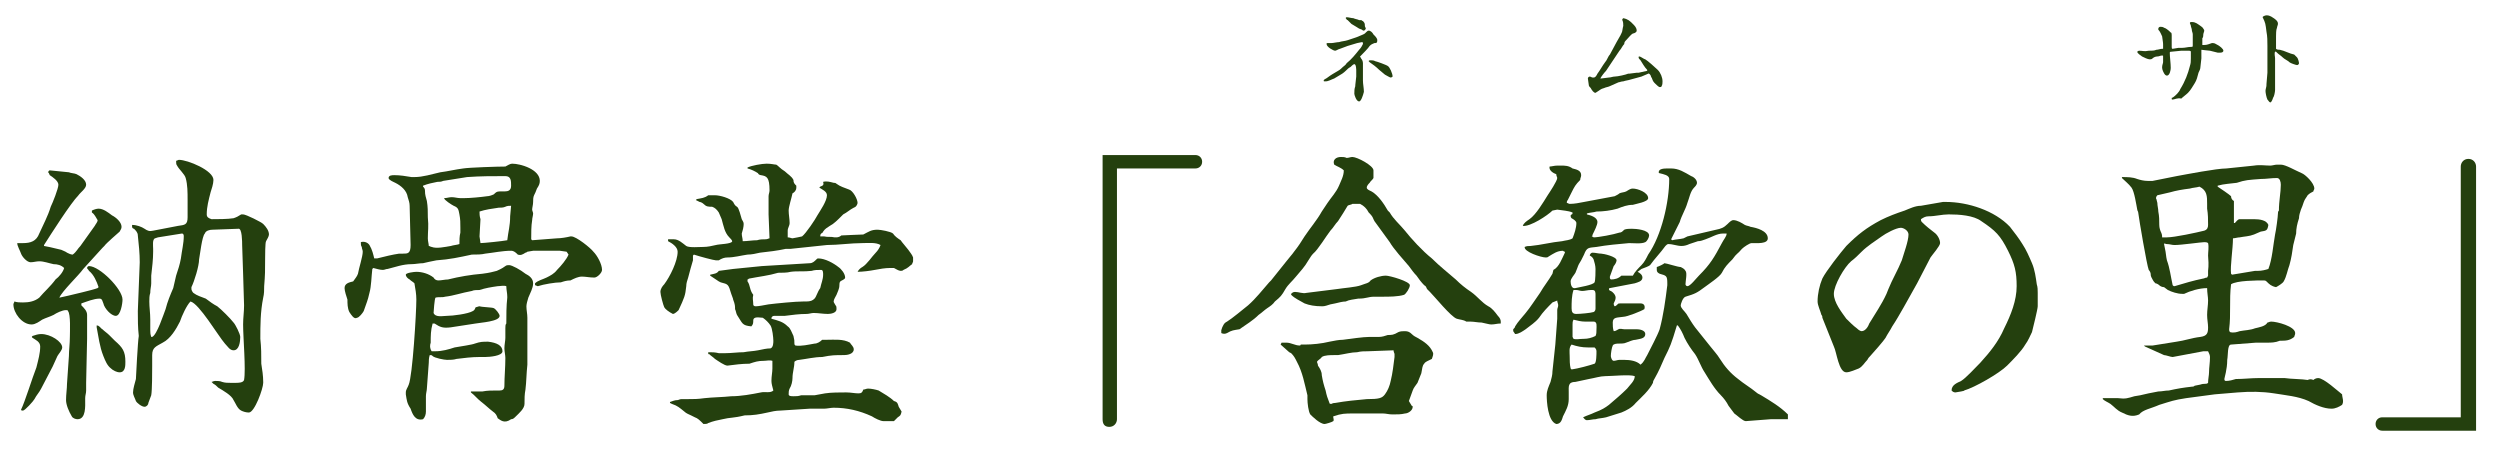
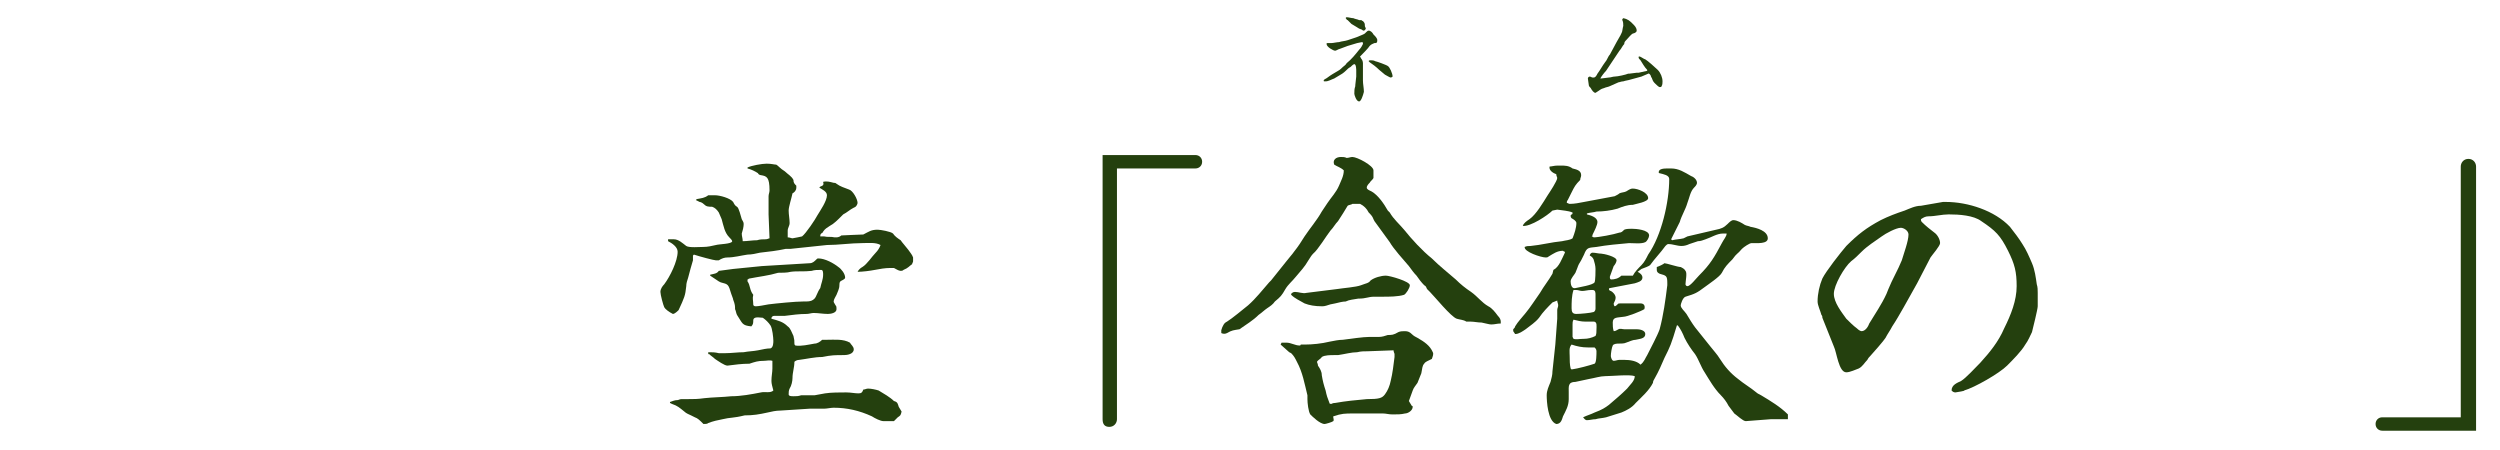
<svg xmlns="http://www.w3.org/2000/svg" version="1.1" id="レイヤー_1" x="0px" y="0px" viewBox="0 0 261.2 47" style="enable-background:new 0 0 261.2 47;" xml:space="preserve">
  <style type="text/css">
	.st0{fill:#24400E;}
</style>
-   <path class="st0" d="M8.5,31.9c0.3,0.3,0.6,0.6,0.6,1c0,0.8,0,1.6,0,2.5L9,40c0,0.3,0,0.5,0,0.8s-0.1,0.5-0.1,0.8v0.2  c0,0.6,0.1,2-0.8,2c-0.2,0-0.5-0.1-0.6-0.3c-0.3-0.5-0.6-1.2-0.6-1.7c0-0.6,0.1-1.2,0.1-1.7l0.2-2.9c0-0.6,0.1-1.3,0.1-2  c0-0.5,0.1-2.4-0.2-2.7c0-0.1-0.1-0.1-0.2-0.1c-0.4,0-1,0.3-1.3,0.5c-0.4,0.2-0.8,0.3-1.2,0.5c-0.3,0.2-0.7,0.5-1.1,0.5  c-1,0-1.9-1.2-1.9-2.1c0-0.1,0.1-0.2,0.1-0.3c0.3,0.1,0.6,0.1,0.9,0.1c0.6,0,1.2-0.1,1.7-0.5c0.5-0.6,1.2-1.2,1.7-1.9  c0.4-0.3,0.8-0.8,0.9-1.2c-0.3-0.3-0.7-0.4-1.1-0.4c-0.5-0.1-1-0.3-1.5-0.3c-0.3,0-0.6,0.1-0.9,0.1c-0.4,0-0.9-0.6-1-0.9  s-0.4-0.8-0.4-1.1c0.1,0,0.2,0,0.3,0h0.3c0.8,0,1.4-0.2,1.7-1c0.4-0.9,0.9-1.8,1.2-2.8c0.2-0.4,0.8-1.9,0.8-2.3s-0.6-0.8-0.9-1  C5.1,18.1,5.1,18,5,18c0.1-0.1,0.1-0.2,0.2-0.2l2,0.2c0.2,0.1,0.6,0.1,0.8,0.2c0.4,0.2,1,0.6,1,1.1c0,0.4-0.6,0.8-0.8,1.1  c-0.8,0.8-2.9,4.1-3.6,5.2v0.1c0.1,0,1,0.2,1.8,0.4c0.2,0.1,0.5,0.2,0.6,0.3c0.2,0.1,0.4,0.2,0.6,0.2C8,26.3,8.1,26,8.4,25.7  l1.5-2.1c0.1-0.2,0.3-0.4,0.3-0.6c-0.2-0.3-0.3-0.6-0.6-0.8V22c0.2-0.1,0.5-0.2,0.7-0.2c0.5,0,1,0.4,1.4,0.7c0.4,0.2,1,0.7,1,1.2  c0,0.2-0.1,0.3-0.2,0.5c-0.1,0.1-1.4,1.2-1.6,1.5l-0.2,0.2l-2,2.2c-0.5,0.7-2.2,2.3-2.5,3l0.9-0.2c0.4-0.1,2.6-0.6,3.1-0.8l0.1-0.1  c-0.2-0.6-0.5-1.3-1-1.7c-0.1-0.2-0.2-0.2-0.2-0.3s0.1-0.2,0.2-0.2c1.1,0,3.5,2.4,3.5,3.5c0,0.4-0.2,1.7-0.7,1.7s-1.2-0.8-1.3-1.3  c-0.1-0.2-0.1-0.5-0.4-0.5c-0.6,0-1.3,0.3-1.9,0.5V31.9z M6.5,36.3c0,0.3-0.4,0.7-0.5,0.9l-0.5,1.1l-1.2,2.3  c-0.2,0.4-0.5,0.7-0.7,1.1c-0.1,0.2-1,1.2-1.2,1.2c-0.1,0-0.2,0-0.2-0.1c0.4-0.8,1.2-3.4,1.6-4.4c0.2-0.8,0.4-1.5,0.4-2.2  c0-0.5-0.5-0.7-0.8-0.9c-0.1-0.1-0.1-0.1,0-0.2C3.7,35,4,34.9,4.3,34.9C5.3,34.9,6.5,35.7,6.5,36.3z M13.1,37.8c0,0.4,0,1.1-0.6,1.1  c-0.3,0-0.7-0.2-0.9-0.4c-0.4-0.3-0.6-0.8-0.8-1.3c-0.4-1-0.5-2-0.7-3V34c0.3,0,0.4,0.3,0.6,0.4c0.2,0.2,0.5,0.4,0.7,0.6l0.6,0.6  C12.8,36.3,13.1,36.7,13.1,37.8z M27.3,38c0.1,0.6,0.2,1.3,0.2,1.9V40c0,0.6-0.9,3.1-1.5,3.1c-0.3,0-0.6-0.1-0.8-0.2  c-0.4-0.2-0.6-0.8-0.8-1.1c-0.2-0.5-1.1-1-1.6-1.3c-0.2-0.2-0.3-0.3-0.5-0.4l-0.2-0.2c0.1,0,0.2-0.1,0.4-0.1c0.2,0,0.5,0,0.7,0.1  c0.3,0.1,0.6,0.1,0.9,0.1h0.5c0.3,0,0.8,0,0.9-0.3c0.2-1.1-0.1-4.4-0.1-5.8c0-0.7,0.1-1.3,0.1-2l-0.1-3.3l-0.1-3  c0-0.3,0-1.8-0.4-1.7L22.2,24c-0.3,0-0.7,0.1-0.8,0.4c-0.3,0.3-0.5,2.2-0.6,2.7c0,0.7-0.5,2.3-0.8,2.9c0,0.1,0,0.2,0,0.2  c0,0.1,0.1,0.3,0.2,0.4c0.4,0.3,0.8,0.4,1.3,0.6c0.4,0.3,0.8,0.6,1.2,0.8c0.4,0.3,1.4,1.3,1.7,1.7c0.2,0.2,0.7,1.2,0.7,1.5  c0,0.5-0.1,1.4-0.7,1.4c-0.4,0-0.6-0.4-0.9-0.7c-0.7-0.8-2.7-4.2-3.6-4.4c-0.4,0.4-0.9,1.5-1.1,2.1c-0.4,0.8-1,1.8-1.8,2.2  c-0.7,0.4-1.1,0.5-1.1,1.3c0,0.4,0,0.7,0,1.1c0,0.6,0,2.6-0.1,3.1c-0.1,0.3-0.2,0.5-0.3,0.8c0,0.2-0.2,0.4-0.4,0.4  c-0.3,0-0.8-0.4-0.9-0.6c-0.1-0.3-0.3-0.6-0.3-0.9c0-0.4,0.2-1,0.3-1.4c0-0.1,0.2-4,0.3-4.5c-0.1-0.9-0.1-1.7-0.1-2.6l0.2-5.1  c0-0.9-0.1-1.9-0.2-2.8c0-0.3-0.2-0.5-0.4-0.7c-0.1,0-0.2-0.1-0.2-0.2v-0.2c0.5,0,1,0.2,1.3,0.4c0.3,0.2,0.5,0.3,0.9,0.2l2.6-0.5  c0.7-0.1,1-0.1,1-0.9c0-0.6,0-1.2,0-1.8c0-0.8,0-1.6-0.2-2.3c-0.1-0.4-0.7-0.9-0.9-1.3c-0.1-0.1-0.1-0.3-0.1-0.5  c0.1,0,0.2-0.1,0.3-0.1c0.9,0,3.6,1.1,3.6,2.1c0,0.4-0.2,1-0.3,1.3c-0.2,0.8-0.4,1.5-0.4,2.3c0,0.3,0.2,0.4,0.5,0.5  c0.6,0,1.7,0,2.3-0.1c0.3-0.1,0.5-0.2,0.8-0.4c0.1,0,0.2,0,0.2,0c0.3,0,1.9,0.8,2.1,1c0.3,0.3,0.6,0.7,0.6,1.1  c0,0.2-0.2,0.5-0.3,0.7c-0.1,0.1-0.1,1.6-0.1,1.8c0,1.3,0,1.7-0.1,2.9c0,0.4,0,0.8-0.1,1.2c-0.3,1.5-0.3,2.9-0.3,4.3  C27.3,36.3,27.3,37.1,27.3,38z M19.2,24.7c0-0.1,0-0.3-0.2-0.3l-2.5,0.4l-0.3,0.1C15.9,25,16,25.7,16,26v0.3c0,0.8-0.1,1.6-0.2,2.5  c0,0.3,0,0.5,0,0.8s-0.1,0.6-0.1,1c-0.1,0.3-0.1,0.6-0.1,0.9c0,0.6,0.1,1.2,0.1,1.9v1.1c0,0.2,0,0.4,0.1,0.7h0.1  c0.5-0.2,1.2-2.4,1.4-2.9c0.2-0.8,0.5-1.5,0.8-2.2l0.3-1.3c0.2-0.6,0.4-1.2,0.5-1.8C19,26.2,19.2,25.4,19.2,24.7z" />
-   <path class="st0" d="M36.5,32.6c-0.2-0.4-0.2-0.9-0.2-1.3C36.2,31,36,30.4,36,30.1c0-0.5,0.5-0.6,0.9-0.7c0.2-0.3,0.4-0.5,0.5-0.8  c0.1-0.6,0.5-1.8,0.5-2.3c0-0.2-0.1-0.3-0.1-0.5c-0.1-0.1-0.1-0.3-0.1-0.5c0.3-0.1,0.7,0,0.9,0.3c0.3,0.5,0.4,1,0.5,1.4  c0.1,0,0.2,0,0.3,0c0.8-0.2,1.6-0.4,2.3-0.5c0.1,0,0.2,0,0.4,0c0.5,0,0.8,0,0.8-0.9l-0.1-4.1c0-0.3-0.1-0.6-0.2-0.9  c-0.1-0.7-0.7-1.2-1.3-1.5c-0.2-0.1-0.7-0.3-0.7-0.5c0-0.3,0.4-0.3,0.6-0.3c0.6,0,1.2,0.1,1.8,0.2c0.1,0,0.2,0,0.3,0  c0.9,0,1.8-0.3,2.7-0.5c0.8-0.1,1.6-0.3,2.4-0.4c0.6-0.1,3.6-0.2,4.4-0.2c0.2-0.1,0.5-0.3,0.7-0.3c0.9,0,2.9,0.6,2.9,1.8  c0,0.3-0.1,0.5-0.3,0.8c-0.1,0.3-0.2,0.5-0.3,0.7s-0.1,0.5-0.1,0.7c0,0.3-0.1,0.6-0.1,0.8c0,0.1,0.1,0.3,0.1,0.4  c0,0.2-0.1,0.5-0.1,0.7c-0.1,0.6-0.1,1.3-0.1,2l0.1,0.1l2.6-0.2c0.4,0,1-0.1,1.4-0.2h0.1c0.5,0,2,1.2,2.3,1.6  c0.4,0.4,0.9,1.3,0.9,1.9c0,0.3-0.5,0.8-0.8,0.8c-0.5,0-0.9-0.1-1.3-0.1s-0.8,0.2-1.2,0.4c-0.4,0-0.7,0.1-1,0.2  c-0.6,0-1.8,0.2-2.4,0.4c-0.1,0-0.2-0.1-0.3-0.1v-0.2c0.3-0.3,0.8-0.4,1.2-0.6s0.8-0.4,1.1-0.8c0.4-0.4,1-1.1,1.2-1.6l-0.2-0.3  l-0.7-0.1h-2.8l-0.6,0.1c-0.1,0.1-0.2,0.1-0.2,0.1c-0.3,0.2-0.5,0.3-0.8,0.2c-0.2-0.2-0.4-0.4-0.7-0.4c-0.9,0-1.8,0.2-2.7,0.3  c-0.4,0.1-0.9,0.1-1.4,0.1c-1.4,0.3-2.3,0.5-3.7,0.6c-0.5,0.1-1,0.2-1.4,0.3c-0.4,0-0.8,0.1-1.2,0.1c-0.9,0-1.7,0.3-2.5,0.5  c-0.2,0-0.3,0.1-0.5,0.1c-0.3,0-0.6-0.1-1-0.2l-0.1,0.1c-0.1,0.8-0.1,1.8-0.3,2.5c-0.2,0.9-0.3,1-0.6,1.9c-0.1,0.2-0.5,0.7-0.7,0.7  C37,33.4,36.7,32.9,36.5,32.6z M52,43.7c-0.1-0.3-0.2-0.5-0.5-0.7c-0.4-0.3-0.8-0.7-1.2-1s-0.7-0.7-1.1-1v-0.1c0.4,0,0.8,0,1.2,0  c0.5-0.1,1-0.1,1.5-0.1h0.3c0.3,0,0.5-0.1,0.5-0.5c0-0.9,0.1-1.9,0.1-2.9c0-0.3-0.1-0.7-0.1-1c0-0.4,0.1-0.8,0.1-1.1  c0-0.4,0-0.7,0-1c0-0.2,0-0.4,0.1-0.5c0-0.9,0-1.8,0.1-2.7V31c0-0.4-0.1-0.7-0.1-1.1c-0.3-0.1-0.6,0-0.9,0c-0.7,0.1-1.3,0.2-1.9,0.4  c-0.3,0-0.6,0-0.8,0.1c-1.1,0.2-1.9,0.5-2.8,0.6c-0.3,0.1-0.7,0-1,0.1c-0.1,0.1-0.2,1.5-0.2,1.6c0.2,0.5,1,0.3,1.4,0.3  c0.6,0,2.2-0.2,2.7-0.5c0.2-0.1,0.2-0.2,0.3-0.4c0.1,0,0.3-0.1,0.4-0.1c0.3,0.1,1.3,0.1,1.5,0.2s0.6,0.6,0.6,0.8  c0,0.6-2,0.7-2.5,0.8l-2.6,0.4c-0.8,0.1-1.1,0-1.7-0.4h-0.2c-0.2,0.7-0.2,1.3-0.2,2c-0.1,0.3-0.1,0.6,0.1,0.9c0.1,0,0.2,0,0.4,0  c0.7,0,1.4-0.2,2-0.4c0.6-0.1,1.9-0.3,2.1-0.4c0.6-0.2,0.8-0.2,1.4-0.2c0.9,0.1,1.5,0.4,1.5,1c0,0.5-1.4,0.6-1.8,0.6h-0.6  c-0.8,0-1.6,0.1-2.4,0.2c-0.3,0.1-0.7,0.1-1,0.1s-1.3-0.2-1.5-0.4c-0.1-0.1-0.1-0.1-0.3-0.1c-0.1,0.3-0.1,0.6-0.1,0.8l-0.2,2.7  c0,0.2-0.1,0.5-0.1,0.8V43c0,0.3-0.1,0.6-0.3,0.8c-0.8,0.2-1.1-0.5-1.3-1.1c-0.4-0.6-0.4-0.9-0.5-1.5V41c0-0.3,0.2-0.5,0.3-0.8  c0.4-0.9,0.8-7.5,0.8-8.9c0-0.6-0.1-1.1-0.2-1.7c-0.2-0.2-0.3-0.2-0.5-0.4c-0.2-0.1-0.4-0.3-0.4-0.5s0.9-0.3,1.1-0.3  c0.6,0,1.3,0.2,1.8,0.6c0.1,0.2,0.3,0.3,0.5,0.3c0.3,0,0.7-0.1,1-0.1c1.2-0.3,2.4-0.5,3.6-0.6c0.8-0.1,1.1-0.2,1.5-0.3  c0.2-0.1,0.5-0.2,0.9-0.5c0.1-0.1,0.3-0.1,0.4-0.1c0.3,0,1.2,0.5,1.7,0.9c0.4,0.2,0.8,0.5,0.8,1s-0.3,1-0.5,1.5  C55.1,31.4,55,31.8,55,32c0,0.4,0.1,0.8,0.1,1.2c0,0.1,0,0.3,0,0.4c0,0.1,0,0.2,0,0.3v3.6v0.6C55,39,55,39.9,54.9,40.7  c-0.1,0.5-0.1,1-0.1,1.5s-0.6,1-0.9,1.3c-0.2,0.2-0.3,0.3-0.5,0.3C52.7,44.3,52.3,43.9,52,43.7z M47.1,25.7c0.3-0.1,0.6-0.1,0.9-0.2  c0-0.4,0-0.8,0.1-1.2c0-0.1,0-0.3,0-0.5c0-0.5,0-0.9-0.1-1.4s-0.1-0.7-0.6-0.9c-0.2-0.1-1-0.6-1-0.8c0.3,0,0.5-0.1,0.8-0.1  s0.6,0.1,0.9,0.1c0.1,0,0.3,0,0.4,0c0.6,0,1.7-0.1,2.4-0.2c0.2,0,0.5-0.1,0.7-0.2c0.2-0.2,0.3-0.3,0.6-0.3h0.5  c0.4,0,0.7-0.1,0.7-0.6s0-1-0.6-1c-1.4,0-2.6,0-4,0.1l-2.5,0.4C46.1,19,45.9,19,45.7,19c-0.5,0.1-1,0.2-1.5,0.4v0.1  c0.1,0.1,0.2,0.2,0.2,0.4c0,0.5,0.1,0.7,0.2,1.1c0.1,0.6,0.1,1.1,0.1,1.7c0.1,1,0,1.4,0,2.2c0,0.3,0.1,0.6,0.1,0.8  c0.1,0,0.2,0.1,0.3,0.1C45.6,26,46.5,25.8,47.1,25.7z M53,25.1c0.1-0.9,0.3-1.5,0.3-2.5l0.1-1.1c-0.2,0-0.4,0-0.6,0.1  c-0.2,0.1-0.5,0.1-0.7,0.1c-0.7,0.1-1.4,0.2-2,0.4c0,0.2,0,0.5,0.1,0.8l-0.1,1.8l0.1,0.7C50.5,25.4,52.5,25.2,53,25.1z" />
  <path class="st0" d="M69.4,32.1c-0.1-0.2-0.4-1.3-0.4-1.6c0-0.3,0.2-0.6,0.4-0.8c0.6-0.8,1.4-2.4,1.4-3.4c0-0.5-0.6-0.9-1-1.1V25  c0.2,0,0.4,0,0.6,0c0.5,0,0.9,0.4,1.3,0.7c0.3,0.2,1.4,0.1,1.8,0.1s0.9-0.1,1.3-0.2c0.3-0.1,1.7-0.1,1.7-0.4c0-0.1-0.2-0.3-0.3-0.4  c-0.5-0.5-0.6-1.2-0.8-1.9l-0.3-0.7c-0.2-0.3-0.4-0.5-0.7-0.6c-0.4,0-0.6,0-0.9-0.3c-0.1-0.1-0.3-0.2-0.4-0.2l-0.4-0.2l0.1-0.1  c0.5-0.1,0.8-0.1,1.2-0.4c0.2,0,0.4,0,0.7,0c0.5,0,1.6,0.3,1.9,0.7c0.1,0.2,0.2,0.4,0.4,0.5c0.2,0.1,0.4,1,0.5,1.3  c0.1,0.2,0.2,0.3,0.2,0.5c0,0.3-0.1,0.7-0.2,1c0,0.3,0.1,0.5,0.1,0.8c0.5,0,1-0.1,1.5-0.1C79.4,25,79.7,25,80,25  c0.2,0,0.3-0.1,0.4-0.1l-0.1-2.5c0-0.3,0-0.6,0-0.9s0-0.6,0-1c0-0.2,0.1-0.4,0.1-0.6c0-1.4-0.3-1.5-0.9-1.6c-0.1,0-0.3-0.1-0.3-0.2  c-0.3-0.2-0.7-0.4-1.1-0.5v-0.1c0.4-0.2,1.5-0.4,2-0.4s0.8,0.1,1,0.1c0.2,0.1,0.4,0.4,0.9,0.7c0.3,0.3,0.7,0.5,0.9,0.9  c0,0.3,0.1,0.4,0.3,0.6c0,0.1,0,0.1,0,0.2c0,0.3-0.2,0.5-0.4,0.6c-0.1,0.5-0.4,1.4-0.4,1.8s0.1,0.9,0.1,1.3c0,0.3-0.2,0.5-0.2,0.8  c0,0.1,0,0.1,0,0.2s0,0.3,0,0.5c0.2,0,0.4,0.1,0.5,0.1s1-0.2,1-0.2c0.4-0.3,1.4-1.8,1.6-2.2c0.3-0.5,1-1.5,1-2.1  c0-0.4-0.5-0.6-0.8-0.8l0.1-0.1c0.3-0.1,0.4-0.2,0.3-0.5c0.4-0.1,0.7,0,1.1,0.1c0.1,0,0.2,0,0.3,0.1c0.4,0.3,0.8,0.4,1.3,0.6  c0.4,0.1,0.9,1,0.9,1.4c0,0.1-0.1,0.3-0.2,0.4c-0.1,0-0.1,0.1-0.2,0.1c-0.4,0.2-0.7,0.5-1.1,0.7c-0.1,0.1-0.1,0.1-0.2,0.2  c-0.4,0.4-0.8,0.8-1.2,1c-0.3,0.2-0.5,0.3-0.7,0.6c0,0.1-0.2,0.2-0.2,0.2c-0.1,0.1-0.1,0.2-0.1,0.3c0.1,0,0.3,0,0.4,0  c0.4,0.1,0.7,0,1.1,0.1c0.1,0,0.1,0,0.2,0c0.2,0,0.4-0.1,0.5-0.2c0.1,0,2-0.1,2.3-0.1c0.6-0.3,0.8-0.5,1.5-0.5  c0.3,0,1.4,0.2,1.6,0.4c0.2,0.3,0.5,0.5,0.8,0.7c0.2,0.3,0.5,0.6,0.8,1c0.2,0.3,0.4,0.5,0.5,0.8c0,0.1,0,0.1,0,0.2s0,0.1,0,0.2l0,0  c0,0.1-0.1,0.2-0.1,0.3c-0.3,0.2-0.4,0.4-0.9,0.6c-0.1,0.1-0.2,0.1-0.3,0.1c-0.2,0-0.5-0.2-0.7-0.3c-0.1,0-0.3,0-0.4,0  c-0.5,0-1.1,0.1-1.6,0.2s-1.3,0.2-1.8,0.2c0.1-0.2,0.3-0.4,0.5-0.5c0.5-0.3,1-1.1,1.4-1.5c0.2-0.2,0.4-0.5,0.5-0.8  c-0.5-0.3-1.3-0.2-1.9-0.2c-1.2,0-2.5,0.2-3.7,0.2L82.6,26c-0.1,0-0.2,0-0.2,0h-0.1c-0.1,0-0.2,0-0.2,0c-0.9,0.2-1.8,0.3-2.7,0.4  c-0.4,0.1-0.9,0.2-1.3,0.2c-0.7,0.1-1.4,0.3-2.1,0.3c-0.3,0-0.6,0.1-0.9,0.3c-0.1,0-0.2,0-0.3,0c-0.2,0-1.7-0.4-2.3-0.6l-0.1,0.1  v0.5c-0.2,0.7-0.3,1-0.5,1.8c-0.1,0.3-0.2,0.6-0.2,0.9c-0.1,1-0.2,1.2-0.8,2.5c-0.1,0.1-0.4,0.4-0.6,0.4  C69.9,32.6,69.5,32.3,69.4,32.1z M72.6,43.6l-0.4-0.2c-0.2-0.1-0.5-0.2-0.7-0.4c-0.5-0.4-0.7-0.6-1.3-0.8L70,42.1V42  c0.3-0.1,0.5-0.2,0.8-0.2c0.1,0,0.2-0.1,0.4-0.1c0.2,0,0.4,0,0.6,0c0.7,0,1.1,0,1.8-0.1c0.9-0.1,1.9-0.1,2.8-0.2  c1,0,2.1-0.2,3.1-0.4c0.4-0.1,1,0.1,1.3-0.2c-0.1-0.4-0.2-0.7-0.2-1c0-0.5,0.1-0.9,0.1-1.3v-0.8c-0.3-0.1-0.6,0-0.9,0  c-0.6,0-0.9,0.1-1.5,0.3c-0.8,0-1.5,0.1-2.3,0.2c-0.3,0-1-0.5-1.3-0.7c-0.2-0.2-0.4-0.3-0.6-0.5H74v-0.2c0.4,0,0.7,0,1.1,0.1  c0.2,0,0.5,0,0.7,0c0.6,0,1.3-0.1,1.9-0.1c0.5-0.1,1-0.1,1.5-0.2c0.5-0.1,0.9-0.2,1.3-0.2c0.3-0.1,0.3-0.6,0.3-0.8  c0-0.3-0.1-1.3-0.3-1.6c-0.2-0.3-0.5-0.6-0.8-0.8c-0.3,0-1-0.2-1,0.3c0,0.2,0,0.4-0.2,0.6c-1-0.1-0.9-0.3-1.5-1.2  c-0.1-0.2-0.1-0.4-0.2-0.6c0-0.3,0-0.5-0.2-1c0-0.1-0.1-0.3-0.2-0.6c-0.3-1-0.3-1-1.1-1.2l-0.2-0.1c-0.3-0.2-0.6-0.4-0.9-0.6v-0.1  c0.4-0.1,0.7-0.1,0.9-0.4l1.5-0.2l3-0.3c1.5-0.1,3.3-0.2,5-0.3c0.3,0,0.5-0.2,0.7-0.4c0.1-0.1,0.1-0.1,0.2-0.1  c0.7,0,1.6,0.5,2.1,0.9c0.3,0.2,0.7,0.7,0.7,1.1c0,0.2-0.4,0.3-0.5,0.4s-0.1,0.3-0.1,0.4c0,0.4-0.2,0.7-0.3,1  c-0.1,0.2-0.3,0.5-0.3,0.7c0,0.1,0.1,0.2,0.2,0.4c0.1,0.1,0.1,0.2,0.1,0.4c0,0.4-0.6,0.5-0.9,0.5c-0.5,0-1-0.1-1.5-0.1  c-0.2,0-0.5,0.1-0.7,0.1c-0.8,0-1.5,0.1-2.3,0.2c-0.2,0-0.4,0-0.6,0H81c-0.2,0-0.3,0-0.4,0.2v0.1c0.7,0.2,1.2,0.3,1.7,0.8  c0.3,0.2,0.4,0.6,0.6,1c0.1,0.4,0.1,0.5,0.1,0.8c0,0.1,0,0.1,0.1,0.2c0.6,0.1,1.4-0.1,2-0.2c0.3,0,0.6-0.2,0.8-0.4h0.5  c0.8,0,1.7-0.1,2.4,0.3c0.1,0.2,0.4,0.4,0.4,0.7c0,0.5-0.7,0.6-1,0.6c-1,0-1.3,0-2.3,0.2c-0.8,0-1.6,0.2-2.4,0.3  c-0.2,0-0.4,0.1-0.5,0.2c0,0.6-0.2,1.1-0.2,1.7c0,0.3-0.1,0.8-0.3,1.1c-0.1,0.2-0.1,0.4-0.1,0.6c0,0.2,0.3,0.2,0.5,0.2  c0.3,0,0.5,0,0.8-0.1h1.4l1.1-0.2c0.6-0.1,1.6-0.1,2.2-0.1c0.5,0,0.9,0.1,1.3,0.1c0.3,0,0.4-0.1,0.5-0.4c0.2,0,0.3-0.1,0.5-0.1  c0.3,0,0.8,0.1,1.1,0.2c0.5,0.3,1.2,0.7,1.6,1.1c0.4,0.1,0.4,0.3,0.5,0.6c0.1,0.2,0.2,0.3,0.3,0.5c-0.1,0.4-0.1,0.4-0.4,0.6  c-0.1,0.1-0.3,0.3-0.4,0.4c-0.4,0-0.7,0-1.1,0c-0.3,0-0.9-0.3-1.2-0.5c-1.3-0.6-2.6-0.9-4-0.9c-0.3,0-0.7,0.1-1,0.1  c-0.5,0-1,0-1.5,0l-3.1,0.2c-0.4,0-0.9,0.1-1.3,0.2c-0.9,0.2-1.5,0.3-2.4,0.3c-1.2,0.3-1.5,0.2-2.3,0.4c-0.5,0.1-1,0.2-1.5,0.4  c-0.1,0.1-0.3,0.1-0.5,0.1C73.1,43.9,72.9,43.7,72.6,43.6z M80.3,31.8c0.8-0.1,2.8-0.3,3.6-0.3c0.1,0,0.2,0,0.3,0  c0.5,0,0.7-0.1,0.9-0.3c0.2-0.2,0.3-0.7,0.6-1.1c0.1-0.5,0.3-0.9,0.3-1.4c0-0.2,0-0.5-0.2-0.5c-0.4,0-0.7,0-1,0.1  c-0.8,0.1-1.5,0-2.2,0.1c-0.3,0.1-1,0.1-1.3,0.1c-1,0.3-2,0.4-3,0.6c-0.1,0-0.1,0.1-0.2,0.1v0.2c0.3,0.4,0.2,0.9,0.6,1.4  c-0.1,0.4,0,0.6,0,1c0,0.2,0.2,0.2,0.3,0.2C79.2,32,79.8,31.9,80.3,31.8z" />
  <path class="st0" d="M115.2,43.8V16.2h9.7c0.4,0,0.7,0.3,0.7,0.7c0,0.4-0.3,0.7-0.7,0.7h-8.2v26.2c0,0.4-0.3,0.8-0.8,0.8  S115.2,44.3,115.2,43.8z" />
  <path class="st0" d="M127.6,34.5l0.1-0.3l0.1-0.2c0.1-0.2,0.2-0.3,0.4-0.4c0.5-0.3,1.7-1.3,2.2-1.7c0.8-0.7,1.5-1.6,2.2-2.4l0.2-0.2  l1.6-2c0.3-0.4,0.6-0.7,0.8-1c0.4-0.5,0.8-1.1,1.1-1.6c0.6-0.9,1.3-1.7,1.8-2.6c0.2-0.3,0.4-0.6,0.6-0.9c0.4-0.6,0.9-1.1,1.2-1.8  c0.2-0.5,0.5-1,0.5-1.6c-0.3-0.3-0.7-0.4-1-0.6c-0.2-0.5,0.2-0.8,0.7-0.8c0.2,0,0.4,0,0.6,0.1c0.2,0,0.4-0.1,0.6-0.1  c0.5,0,2.2,0.9,2.2,1.4c0,0.1,0,0.2,0,0.4c0,0.1,0,0.3,0,0.4c-0.1,0.2-0.3,0.3-0.4,0.5c-0.1,0.1-0.3,0.3-0.3,0.5s0.3,0.3,0.5,0.4  c0.7,0.4,1.3,1.3,1.7,2c0.1,0.1,0.1,0.1,0.2,0.2c0.4,0.7,1,1.2,1.5,1.8c0.8,1,1.9,2.2,2.9,3c0.8,0.8,1.7,1.5,2.5,2.2  c0.5,0.5,1,0.9,1.6,1.3c0.7,0.5,1.1,1.1,1.8,1.5c0.4,0.2,0.7,0.6,1,1c0.2,0.2,0.3,0.4,0.3,0.6c0,0.1,0,0.1,0,0.2  c-0.4,0-0.6,0.1-1,0.1c-0.2,0-0.5-0.1-1-0.2c-0.4,0-0.8-0.1-1.2-0.1h-0.4c-0.3-0.2-0.7-0.2-1-0.3c-0.6-0.2-2.3-2.3-2.8-2.8  c-0.1-0.1-0.2-0.2-0.3-0.3c-0.1-0.2-0.1-0.3-0.3-0.4c-0.3-0.3-0.6-0.7-0.8-1c-0.3-0.3-0.5-0.6-0.8-1c-0.6-0.7-1.6-1.8-2-2.5  l-1.6-2.2l-0.1-0.2c-0.1-0.3-0.3-0.5-0.5-0.7c-0.2-0.4-0.5-0.7-0.9-0.9h-0.8c-0.1,0.1-0.4,0.1-0.5,0.2c-0.3,0.5-0.6,1-1,1.6  c-0.3,0.3-0.5,0.7-0.8,1c-0.4,0.5-1.3,2-1.8,2.4c-0.2,0.2-0.3,0.4-0.5,0.7c-0.4,0.7-0.8,1.1-1.3,1.7c-0.4,0.5-0.8,0.8-1.1,1.3  c-0.4,0.7-0.5,0.8-1.1,1.3c-0.2,0.3-0.5,0.5-0.8,0.7s-0.6,0.5-0.9,0.7c-0.6,0.6-1.3,1-2,1.5c-0.6,0.1-0.8,0.1-1.3,0.4  c-0.2,0.1-0.4,0.1-0.6,0L127.6,34.5z M136.9,43.3c-0.2-0.3-0.3-1.2-0.3-1.6c0-0.1,0-0.2,0-0.3v-0.1c-0.3-1.2-0.5-2.4-1.1-3.5  c-0.2-0.4-0.3-0.6-0.6-0.9l-0.2-0.1l-0.9-0.8l0.1-0.2c0.2,0,0.3,0,0.5,0c0.5,0,0.9,0.3,1.4,0.3c0,0,0.1,0,0.1-0.1h0.4  c0.8,0,1.8-0.1,2.6-0.3c0.5-0.1,1-0.2,1.4-0.2c0.8-0.1,2.1-0.3,2.8-0.3c0.3,0,0.7,0,1,0s0.6-0.1,0.9-0.2c0.4,0,0.6,0,1.1-0.3  c0.2-0.1,0.5-0.1,0.7-0.1c0.3,0,0.5,0.1,0.7,0.3s0.4,0.3,0.6,0.4c0.7,0.4,1.3,0.8,1.6,1.5c0.1,0.2,0,0.4-0.1,0.7  c-0.4,0.2-0.7,0.3-0.8,0.5c-0.2,0.2-0.2,0.5-0.3,1l-0.4,1c-0.2,0.3-0.4,0.5-0.5,0.8l-0.4,1.1c0.1,0.2,0.2,0.3,0.3,0.5  c0.1,0,0.1,0.1,0.1,0.1c0,0.4-0.5,0.7-0.8,0.7c-0.4,0.1-0.8,0.1-1.3,0.1c-0.4,0-0.7-0.1-1-0.1c-0.2,0-0.4,0-0.5,0h-2.6  c-0.9,0-1.2,0-2.1,0.3v0.1c0,0.1,0.1,0.3,0,0.4c-0.1,0.1-0.8,0.3-0.9,0.3C137.9,44.3,137.1,43.5,136.9,43.3z M136.3,31.7  c-0.5-0.3-1-0.5-1.4-0.9v-0.1c0.1-0.1,0.2-0.2,0.4-0.2c0.4,0,0.8,0.2,1.2,0.1l3.2-0.4c0.6-0.1,2-0.2,2.5-0.4c0.5-0.2,0.8-0.2,1-0.5  c0.4-0.3,1.1-0.5,1.6-0.5c0.4,0,2.5,0.6,2.5,1c0,0.3-0.4,0.9-0.6,1c-0.6,0.2-1.6,0.2-2.2,0.2h-0.9c-0.7,0-0.8,0.2-1.7,0.2  c-0.5,0.1-0.9,0.1-1.3,0.3c-0.3,0-0.7,0.1-1.1,0.2l-0.5,0.1c-0.3,0.1-0.6,0.2-0.8,0.2h-0.1C137.4,32,136.8,31.9,136.3,31.7z   M139.5,42.1c1.1-0.2,2.2-0.3,3.3-0.4c1.3,0,1.6-0.1,1.9-0.5s0.5-0.9,0.6-1.4c0.2-0.8,0.3-1.7,0.4-2.5c0-0.1,0-0.2,0-0.3  s-0.1-0.2-0.1-0.4l-2.7,0.1c-0.4,0-0.7,0-1.1,0.1c-0.6,0-1.3,0.2-2,0.3h-0.4c-0.4,0-1,0-1.3,0.2c-0.1,0.2-0.4,0.3-0.5,0.5  c0,0.1,0.1,0.2,0.1,0.4c0.2,0.3,0.4,0.6,0.4,1c0.1,0.6,0.2,1,0.4,1.6c0.1,0.5,0.2,0.8,0.4,1.3c0,0.1,0.1,0.1,0.2,0.1  C139.3,42.1,139.4,42.1,139.5,42.1z" />
  <path class="st0" d="M161.6,41.3c0-0.5,0.2-0.9,0.4-1.4c0.1-0.4,0.2-0.7,0.2-1.1l0.3-2.8l0.2-2.7V33c0-0.2,0-0.4,0-0.6  c0-0.2,0.1-0.3,0.1-0.5s-0.1-0.3-0.1-0.5l-0.5,0.2c-0.5,0.5-1,1-1.4,1.6c-0.4,0.5-0.9,0.8-1.4,1.2c-0.3,0.2-0.7,0.5-1.1,0.5  l-0.2-0.3v-0.2c0.1-0.1,0.2-0.2,0.2-0.3c0.3-0.5,0.7-0.9,1.1-1.4c0.5-0.6,1-1.4,1.5-2.1c0.4-0.7,0.9-1.3,1.3-2l0.1-0.4  c0.6-0.3,0.9-1.2,1.2-1.8v-0.1c-0.1,0-0.2-0.1-0.2-0.1c-0.6,0-1,0.3-1.5,0.6c-0.1,0.1-0.2,0.1-0.3,0.1c-0.5,0-2.3-0.6-2.2-1.1  c0.2-0.1,0.4-0.1,0.6-0.1c1.1-0.1,2.2-0.4,3.3-0.5c0.4-0.1,0.8-0.1,1.1-0.3c0.2-0.5,0.4-1.1,0.4-1.6c0-0.2-0.3-0.4-0.5-0.5  c-0.1-0.1-0.1-0.2-0.1-0.3l0.1-0.1c0.1,0,0.1-0.1,0.1-0.2c-0.5-0.2-1-0.2-1.6-0.3l-0.5,0.1c-0.5,0.5-2.3,1.7-3.1,1.6  c0.1-0.3,0.4-0.5,0.7-0.7c0.7-0.5,1.4-1.7,1.9-2.5c0.2-0.3,1-1.5,1-1.8c0-0.1-0.1-0.2-0.1-0.4c-0.3-0.1-0.8-0.4-0.7-0.8  c0.2,0,0.5-0.1,0.8-0.1c0.1,0,0.3,0,0.4,0c0.4,0,0.8,0,1.2,0.3c0.4,0.1,0.9,0.2,0.9,0.7c0,0.2-0.1,0.3-0.1,0.5  c-0.5,0.5-0.6,0.7-0.9,1.3l-0.4,0.8c-0.1,0.1-0.1,0.2-0.1,0.3c0.1,0,0.2,0.1,0.3,0.1c0.5,0,1-0.1,1.5-0.2l3.2-0.6  c0.2-0.1,0.4-0.2,0.5-0.3c0.2-0.1,0.5-0.1,0.7-0.2s0.4-0.3,0.7-0.3c0.5,0,1.6,0.4,1.6,1c0,0.4-1.3,0.6-1.6,0.7  c-0.6,0-1.1,0.2-1.6,0.4c-0.7,0.2-1.5,0.3-2.2,0.3c-0.3,0.1-0.7,0.1-1,0.2v0.1c0.4,0.1,1.1,0.3,1.1,0.8c0,0.3-0.3,0.9-0.5,1.3  c0,0.1,0,0.1-0.1,0.2c0.1,0,0.2,0.1,0.2,0.1c0.5,0,2.1-0.3,2.7-0.5c0.2,0,0.3-0.1,0.5-0.3c0.2-0.1,0.6-0.1,0.8-0.1  c0.4,0,1.8,0.1,1.8,0.7c0,0.2-0.2,0.6-0.4,0.7c-0.4,0.2-1.2,0.1-1.7,0.1c-1.1,0.1-2.3,0.2-3.4,0.4c-0.8,0.1-1,0-1.3,0.8  c-0.1,0.2-0.2,0.4-0.3,0.6c-0.2,0.3-0.3,0.5-0.4,0.8l-0.2,0.5c-0.1,0.2-0.5,0.6-0.5,0.9s0.1,0.8,0.5,0.7c0.4-0.1,1.8-0.3,2-0.6  c0.1-0.2,0.1-1.2,0.1-1.4c0-0.3-0.1-0.7-0.2-1c-0.1-0.2-0.2-0.3-0.4-0.4c0-0.1,0.1-0.3,0.3-0.3c0.3,0,0.6,0.1,0.9,0.1  c0.2,0,1.6,0.3,1.6,0.7c0,0.2-0.2,0.5-0.3,0.6l-0.4,1.1V29c0,0.1,0,0.1,0.1,0.2c0.4,0,0.8-0.1,1.1-0.4h1c0.1,0,0.1,0,0.2,0  c0.2-0.4,0.6-0.8,0.9-1.1c0.3-0.3,0.5-0.7,0.7-1.1c1.4-2,2.2-5.5,2.2-7.9c0-0.4-0.6-0.5-1-0.6c-0.1,0-0.1-0.1-0.1-0.1  c0-0.4,0.6-0.4,1-0.4c0.1,0,0.2,0,0.3,0c0.8,0,1.4,0.4,2.1,0.8c0.3,0.1,0.6,0.4,0.6,0.7c0,0.2-0.2,0.4-0.3,0.5  c-0.4,0.4-0.5,1.1-0.7,1.6c-0.2,0.7-0.6,1.3-0.8,2c-0.5,1-0.6,1.2-0.9,1.8l0.1,0.1c0.4-0.1,0.8-0.1,1.2-0.2l0.4-0.2l3-0.7  c0.5-0.1,0.8-0.2,1.2-0.6c0.2-0.2,0.4-0.4,0.6-0.4c0.4,0,0.9,0.3,1.2,0.5c0.2,0.1,0.4,0.1,0.6,0.2c0.6,0.1,1.8,0.4,1.8,1.2  c0,0.6-1.1,0.5-1.7,0.5c-0.2,0-0.8,0.4-1,0.6c-0.5,0.6-0.5,0.4-1,1.1c-0.5,0.5-0.8,0.8-1.1,1.4c-0.2,0.4-1.4,1.2-1.8,1.5  c-0.8,0.6-1,0.7-2,1c-0.3,0.1-0.5,0.8-0.5,0.9c0,0.3,0.4,0.6,0.6,0.9c0.3,0.5,0.6,1,0.9,1.4l1.6,2c0.3,0.4,0.7,0.8,1,1.3  c0.5,0.8,1.1,1.5,1.9,2.1c0.6,0.5,1.3,0.9,1.9,1.4c0.1,0.1,0.3,0.2,0.5,0.3c1,0.6,2,1.2,2.8,2v0.5c-0.2,0-0.3,0-0.5,0  c-0.1,0-0.2,0-0.3,0s-0.2,0-0.4,0c-0.1,0-0.2,0-0.3,0H185l-2.6,0.2c-0.3,0-0.9-0.6-1.2-0.8c-0.2-0.3-0.4-0.5-0.6-0.8  c-0.2-0.4-0.5-0.8-0.8-1.1c-0.7-0.7-1.2-1.6-1.7-2.4c-0.4-0.6-0.6-1.3-1-1.9c-0.4-0.5-0.8-1.1-1.1-1.7c-0.2-0.5-0.4-0.9-0.7-1.3  h-0.1c-0.6,2-0.7,2.2-1.3,3.4c-0.3,0.7-0.6,1.4-1,2.1c-0.1,0.2-0.2,0.3-0.2,0.5c-0.4,0.8-1.2,1.5-1.8,2.1c-0.4,0.5-1,0.8-1.5,1  l-1.6,0.5c-0.4,0.1-0.8,0.1-1.1,0.2c-0.3,0-0.6,0.1-0.9,0.1c-0.2,0-0.3-0.2-0.4-0.3c0.4-0.2,0.8-0.3,1.2-0.5  c0.8-0.3,1.1-0.5,1.5-0.8c0.7-0.6,1.3-1.1,1.9-1.7c0.3-0.4,0.8-0.8,0.8-1.3c-0.5-0.2-2.4,0-3.1,0c-0.5,0-1.1,0.2-1.7,0.3  c-0.5,0.1-0.9,0.2-1.4,0.3c-0.8,0-0.7,0.5-0.7,1.1v0.7c0,0.7-0.3,1.2-0.6,1.8c-0.1,0.3-0.2,0.8-0.7,0.8  C161.7,44,161.6,41.9,161.6,41.3z M166.6,38c0.2-0.1,0.2-1,0.2-1.3c0-0.2-0.1-0.3-0.2-0.4c-0.2,0-0.5,0-0.7,0  c-0.6,0-1.1-0.1-1.7-0.3c-0.3,0.3-0.2,0.8-0.2,1.2s0,0.9,0.1,1.3l0.1,0.1C164.9,38.5,166,38.2,166.6,38z M165.5,35.4  c0.4,0,0.8-0.1,1.2-0.3c0.1-0.2,0.1-0.4,0.1-0.7s0.1-0.8-0.3-0.8c-0.3,0-0.6,0-0.9,0c-0.4,0-0.8-0.1-1.2-0.2  c-0.1,0.2-0.1,0.3-0.1,0.5c0,0.4,0,0.9,0,1.3l0.1,0.2C164.7,35.5,165,35.4,165.5,35.4z M164.7,32.8c0.4,0,1.5-0.1,1.8-0.2  c0.2-0.1,0.2-0.3,0.2-0.4c0-0.3,0-0.6,0-0.9v-0.5c0-0.2,0-0.5-0.3-0.5c-0.1,0-0.2,0-0.2,0c-0.3,0-0.6,0.1-0.9,0.1  c-0.2,0-0.4-0.1-0.6-0.1h-0.3c-0.2,0.6-0.2,1.3-0.2,1.9C164.2,32.6,164.3,32.8,164.7,32.8L164.7,32.8z M172.1,37.1  c0.3-0.6,1.1-2.1,1.3-2.7c0.4-1.5,0.6-3,0.8-4.6v-0.2c0-0.8-0.1-0.8-0.8-1c-0.2-0.1-0.3-0.2-0.3-0.4c0-0.1,0-0.2,0-0.3  c0.3-0.1,0.7-0.3,0.8-0.4c0.2,0,1.4,0.4,1.7,0.4c0.2,0.1,0.4,0.2,0.5,0.4c0.2,0.2,0,1.1,0,1.4c0,0.1,0.1,0.2,0.2,0.2  c0.3,0,0.9-0.8,1.2-1.1c1.2-1.2,1.6-1.9,2.4-3.4c0.2-0.4,0.5-0.7,0.5-1c-0.1,0-0.2,0-0.4,0c-0.6,0-1.2,0.4-1.8,0.6  c-0.3,0.1-0.5,0.2-0.8,0.2c-0.3,0.1-0.6,0.2-0.9,0.3c-0.2,0.1-0.5,0.2-0.8,0.2c-0.5,0-0.9-0.2-1.4-0.2c-0.1,0-0.2,0.1-0.3,0.2  c-0.5,0.7-1.1,1.3-1.6,2c-0.1,0.1-0.6,0.3-0.9,0.4c-0.1,0.1-0.3,0.2-0.4,0.3c0.2,0.1,0.5,0.3,0.5,0.6c0,0.4-0.5,0.5-0.8,0.6  l-2.6,0.5c-0.1,0-0.1,0.1-0.1,0.1c0,0.1,0.1,0.2,0.2,0.2c0.2,0.1,0.5,0.4,0.5,0.7c0,0.2-0.1,0.4-0.2,0.6c0,0.1,0,0.2,0.1,0.3  c0.1,0,0.2-0.1,0.3-0.2s0.1-0.1,0.3-0.1c0.1,0,0.2,0,0.3,0c0.2,0,0.5,0,0.7,0c0.4,0,0.8,0,1.1,0c0.4,0,0.5,0.3,0.4,0.6  c-0.3,0.2-1.8,0.8-2.2,0.8c-0.6,0.1-1.1,0-1.1,0.6c0,0.3,0,0.6,0.1,0.9c0.2,0,0.3-0.1,0.5-0.2c0.2-0.1,0.4,0,0.6,0h0.6  c0.2,0,0.5,0,0.7,0c0.3,0,0.9,0.1,0.9,0.5c0,0.5-0.6,0.5-1,0.6c-0.3,0-0.7,0.2-1,0.3c-0.2,0.1-0.5,0.1-0.8,0.1c-0.1,0-0.5,0-0.6,0.2  s-0.2,0.8-0.2,1.1c0,0.1,0.1,0.5,0.3,0.5s0.4-0.1,0.6-0.1c0.2,0,0.3,0,0.5,0c0.6,0,1.3,0.1,1.7,0.5  C171.8,37.8,171.9,37.4,172.1,37.1z" />
  <path class="st0" d="M204.3,41c-0.2,0-0.3-0.1-0.4-0.2c0-0.6,0.6-0.8,1-1c0.5-0.3,1.5-1.4,2-1.9c1-1.1,1.9-2.2,2.5-3.6  c0.7-1.4,1.3-2.9,1.3-4.4s-0.2-2.3-0.9-3.7c-0.8-1.6-1.3-2.1-2.8-3.1c-0.8-0.6-2.3-0.7-3.4-0.7c-0.7,0-1.4,0.2-2.1,0.2  c-0.3,0-0.5,0.1-0.8,0.3c0,0.1,0,0.2,0.1,0.3c0.4,0.4,0.9,0.8,1.3,1.1c0.3,0.2,0.6,0.7,0.6,1.1c0,0.3-0.8,1.2-1,1.5l-1.4,2.7  l-1.4,2.5c-0.4,0.7-0.8,1.4-1.2,2c-0.2,0.4-0.5,0.8-0.7,1.2c-0.1,0.2-1.4,1.7-1.6,1.9c-0.1,0.1-0.2,0.2-0.3,0.4  c-0.3,0.3-0.5,0.7-0.9,0.9c-0.3,0.1-0.9,0.4-1.3,0.4c-0.8,0-1-2.1-1.3-2.7l-1.2-3c0-0.1,0-0.2-0.1-0.3c-0.1-0.4-0.4-1-0.4-1.4  c0-0.8,0.2-1.7,0.5-2.4c0.4-0.8,1.9-2.7,2.5-3.4c1.2-1.2,2.1-1.9,3.6-2.7c0.8-0.4,1.6-0.7,2.5-1c0.5-0.2,1.1-0.5,1.7-0.5l2.3-0.4  c0.1,0,0.2,0,0.3,0c2.3,0,5.1,0.9,6.7,2.6c0.4,0.5,1,1.3,1.3,1.8c0.4,0.6,0.7,1.3,1,2s0.4,1.5,0.5,2.2c0.1,0.3,0.1,0.6,0.1,0.9  c0,0.5,0,1,0,1.4c0,0.3-0.5,2.3-0.6,2.7c-0.2,0.4-0.4,0.9-0.7,1.3c-0.4,0.7-1.3,1.6-1.9,2.2c-0.8,0.8-3.4,2.3-4.5,2.6  C205.5,40.8,204.4,41,204.3,41z M194.5,34.6c0.4,0,0.7-0.5,0.8-0.8c0.6-1,1.3-2,1.8-3.1l0.2-0.5c0.4-1,1-2,1.4-3  c0.2-0.7,0.7-2,0.7-2.7c0-0.4-0.5-0.7-0.8-0.7c-0.5,0-1.6,0.6-2,0.9c-0.7,0.5-1.5,1-2.1,1.6c-0.4,0.4-0.7,0.7-1.1,1  c-0.7,0.6-1.8,2.5-1.8,3.4s0.8,1.9,1.3,2.6c0.2,0.2,0.8,0.8,1.1,1C194.2,34.5,194.4,34.6,194.5,34.6z" />
-   <path class="st0" d="M221.7,43.1c-0.5-0.2-0.8-0.6-1.2-0.9c-0.3-0.2-0.6-0.3-0.8-0.5v-0.1c0.5,0,1.1,0,1.6,0c0.8,0.1,1,0,1.7-0.2  l0.6-0.1c0.4-0.1,1.3-0.3,1.9-0.4c0.4,0,0.7-0.1,1.1-0.1c0.9-0.2,1.5-0.3,2.4-0.4c0.1,0,0.2,0,0.3-0.1l0.5-0.1  c0.1,0,0.2-0.1,0.6-0.1c0.1,0,0.2,0,0.3-0.1c0-0.4,0.1-0.8,0.1-1.1c0-0.5,0.1-1,0.1-1.6c0-0.2-0.1-0.4-0.2-0.6h-0.5l-3.2,0.6  c-0.2,0-0.7-0.2-0.9-0.2c-0.2-0.1-1.8-0.8-2-0.9l-0.1-0.1h0.9l2.5-0.4c0.8-0.1,1.6-0.4,2.5-0.5c0.7-0.1,0.8-0.4,0.8-1  c0-0.4-0.1-0.8-0.1-1.3s0.1-1,0.1-1.5c0-0.4-0.1-0.8-0.1-1.3c-0.8,0-1.8,0.3-2.4,0.6c-0.1,0-0.1,0-0.2,0c-0.5,0-1.1-0.2-1.5-0.4  c-0.1-0.1-0.3-0.2-0.4-0.3c-0.2,0-0.4-0.1-0.5-0.2s-0.3-0.2-0.4-0.2c-0.1-0.1-0.2-0.2-0.3-0.4c-0.1-0.2-0.2-0.3-0.2-0.6  c0-0.1-0.1-0.3-0.2-0.4c-0.2-0.5-1-5.2-1.1-6c0-0.1-0.1-0.2-0.1-0.3c-0.1-0.5-0.3-1.9-0.6-2.3s-0.7-0.7-1-1v-0.1  c0.6,0,1.1,0,1.6,0.2c0.3,0.1,0.7,0.2,1.1,0.2c0.2,0,0.3,0,0.5,0l2.5-0.5c1.1-0.2,4.2-0.8,5.2-0.8l2.9-0.3c0.6-0.1,1.2,0,1.7,0  c0.2,0,0.5-0.1,0.7-0.1c0.1,0,0.2,0,0.4,0c0.5,0,1.5,0.6,2.2,0.9c0.3,0.1,1.3,1,1.3,1.6c0,0.1-0.1,0.2-0.1,0.3  c-0.2,0.1-0.4,0.2-0.6,0.4c-0.1,0.2-0.3,0.4-0.4,0.7c-0.1,0.3-0.2,0.6-0.3,0.8c-0.1,0.3-0.2,0.6-0.2,0.9c-0.2,0.6-0.3,1.1-0.3,1.6  l-0.3,1.2c-0.1,0.7-0.2,1.4-0.4,2.1c-0.2,0.5-0.3,1.2-0.6,1.7c-0.1,0.2-0.6,0.5-0.8,0.6c-0.5-0.1-0.7-0.3-1-0.6  c-0.1-0.1-0.2-0.1-0.3-0.1c-0.7,0-2.8,0-3.4,0.4c-0.1,0.8-0.1,1.6-0.1,2.4s0,1.5-0.1,2.3c0,0.1,0,0.2,0.1,0.3c0.4,0.1,0.7,0,1-0.1  c0.5-0.1,1.1-0.1,1.6-0.3c0.4-0.1,1.1-0.2,1.3-0.6c0.1,0,0.2-0.1,0.4-0.1c0.6,0,2.5,0.5,2.5,1.2c0,0.2-0.1,0.3-0.1,0.4  c-0.5,0.4-0.9,0.4-1.5,0.4c-0.5,0.2-0.9,0.2-1.4,0.2h-1.1l-1.3,0.1l-1.3,0.1c-0.4,0-0.3,1.1-0.4,1.6c0,1-0.3,1.9-0.3,2  c0,0.2,0.1,0.2,0.2,0.2c0.3,0,0.7-0.1,1-0.2c0.8,0,1.6-0.1,2.4-0.1c0.9,0,1.8,0,2.7,0c0.6,0.1,1.9,0.1,2.4,0.2  c0.2-0.1,0.4-0.1,0.6,0c0.1-0.1,0.3-0.2,0.5-0.2c0.6,0,2.1,1.4,2.5,1.7c0,0.2,0.1,0.5,0.1,0.7c0,0.1,0,0.2-0.1,0.4  c-0.3,0.2-0.7,0.4-1.1,0.4c-0.8,0-1.7-0.4-2.4-0.8c-1.1-0.5-2.4-0.6-3.6-0.8c-1.3-0.2-2.5-0.2-3.8-0.1l-2.4,0.2  c-0.6,0.1-2.4,0.3-3,0.4c-1.3,0.2-1.5,0.3-2.8,0.7c-0.9,0.4-1.7,0.5-2.1,1C222.8,43.6,222.3,43.4,221.7,43.1z M230.3,24.1  c0.3-0.1,0.4-0.3,0.4-0.6c0-0.6,0-1.1-0.1-1.7v-0.5c0-0.8,0-1.4-0.8-1.8c-0.3,0.1-0.7,0.1-1,0.2c-0.8,0.1-1.4,0.2-2.1,0.4l-1.3,0.3  c-0.1,0.1-0.2,0.3-0.1,0.4l0.1,0.4c0,0.3,0.1,0.6,0.1,0.9c0.1,0.5,0.1,0.9,0.1,1.4c0,0.3,0.1,0.6,0.2,0.8c0.1,0.2,0.1,0.4,0.1,0.5  c0.2,0,0.3,0,0.5,0C227.2,24.8,229.5,24.3,230.3,24.1z M227.2,29.9c1-0.3,2-0.6,3-0.8c0.1,0,0.2-0.1,0.4-0.1l0.1-0.2  c0-0.2,0-0.3,0-0.5s0.1-0.4,0-1.6c0-0.4,0.1-0.9,0-1.3c-0.1-0.1-0.3-0.1-0.4-0.1c-0.3,0-2.4,0.3-3.1,0.3c-0.3,0-0.5-0.1-0.8-0.1  c-0.1,0-0.2,0-0.2-0.1l-0.1,0.1l0.1,0.5c0.1,0.4,0.1,0.8,0.2,1.2c0.3,0.8,0.4,1.7,0.6,2.6C227.1,29.9,227.1,29.9,227.2,29.9  C227.1,29.9,227.1,29.9,227.2,29.9z M235.6,28.3c0.1,0,0.2,0,0.3,0c0.4,0,0.8-0.1,1.1-0.2c0.4-1,0.5-2.5,0.7-3.6  c0.1-0.4,0.3-1.9,0.3-2.2c0-0.1,0-0.2,0.1-0.3c0-1,0.2-1.9,0.2-2.7c0-0.3-0.1-0.7-0.4-0.7c-0.6,0-1.1,0.1-1.7,0.1  c-1.3,0.1-1.6,0.1-2.5,0.4c-0.7,0.1-1.3,0.1-2,0.3v0.1c0.3,0.2,1.2,0.8,1.4,1c0,0.2,0.1,0.4,0.3,0.5v0.4v0.9c0,0.3,0,0.7,0,1h0.1  c0.1-0.1,0.3-0.4,0.5-0.4h0.7h0.8c0.6,0,1.3,0.1,1.5,0.6c-0.1,0.6-0.2,0.6-0.8,0.7c-0.2,0.1-0.5,0.2-0.7,0.3c-0.5,0.2-1,0.2-1.5,0.3  c-0.2,0-0.5,0.1-0.7,0.1c0,1.1-0.3,2.9-0.2,3.7l0.1,0.1L235.6,28.3z" />
  <path class="st0" d="M248.9,45c-0.4,0-0.7-0.3-0.7-0.7s0.3-0.7,0.7-0.7h8.2V17.4c0-0.4,0.3-0.8,0.8-0.8s0.8,0.4,0.8,0.8V45H248.9z" />
  <g>
    <g>
      <path class="st0" d="M142,10.6c-0.3,0-0.5-0.7-0.5-0.8c0-0.3,0-0.5,0.1-0.8c0,0,0,0,0-0.1l0.1-0.9c0-0.2,0-0.4,0-0.6    c0-0.1,0-0.7-0.2-0.7c-0.1,0-0.3,0.2-0.4,0.3c-0.2,0.1-0.3,0.2-0.5,0.4c-0.2,0.2-0.5,0.4-0.7,0.5s-0.3,0.2-0.5,0.3    c-0.3,0.1-0.6,0.3-0.9,0.3h-0.1c-0.1,0-0.1,0-0.1-0.1s0.3-0.2,0.4-0.3c0.4-0.3,0.6-0.4,1.1-0.7c0.2-0.1,0.4-0.3,0.5-0.4    s0.3-0.2,0.4-0.4c0.5-0.4,0.9-0.9,1.3-1.4c0.2-0.2,0.3-0.4,0.4-0.6V4.5c0,0,0-0.1-0.1-0.1s-0.4,0.1-0.5,0.1l-1,0.3L140,5.1    c-0.1,0-0.4,0.2-0.5,0.2l0,0c-0.2,0-0.9-0.4-0.9-0.7c0-0.1,0-0.1,0.1-0.1s0.1,0,0.2,0c0.1,0,0.1,0,0.2,0c0.2,0,0.6-0.1,0.8-0.1    c0.3-0.1,0.6-0.1,0.9-0.2c0.3-0.1,0.6-0.2,0.9-0.3c0.2-0.1,0.8-0.3,0.9-0.4l0.1-0.1c0.1-0.1,0.2-0.2,0.3-0.2    c0.2,0,0.4,0.2,0.5,0.4c0.2,0.2,0.4,0.4,0.4,0.6c0,0.3-0.1,0.3-0.3,0.3c-0.2,0.1-0.3,0.1-0.5,0.3c-0.1,0.2-0.8,0.9-0.9,1l-0.1,0.1    c0,0.1,0.1,0.1,0.1,0.2c0.1,0.1,0.2,0.3,0.2,0.5c0,0,0,0.1,0,0.2c0,0.3,0,0.5,0,0.8c0,0.1,0,0.3,0,0.4s0,0.3,0,0.4    c0,0.4,0.1,0.8,0.1,1.2C142.4,10,142.2,10.6,142,10.6z M142.5,3.2c-0.1,0-0.1,0-0.2-0.1C142,3,142,3,141.7,2.8    c-0.2-0.1-0.3-0.2-0.5-0.3c-0.1-0.1-0.2-0.2-0.3-0.3l-0.1-0.1c-0.1,0-0.1-0.1-0.2-0.2c0-0.1,0.1-0.1,0.1-0.1    c0.2,0,0.5,0.1,0.7,0.1c0.2,0.1,0.4,0.1,0.6,0.2c0,0,0.1,0,0.2,0c0.1,0,0.1,0.1,0.2,0.1c0.2,0.2,0.2,0.3,0.2,0.5    c0,0.1,0.1,0.2,0.1,0.3C142.7,3,142.6,3.2,142.5,3.2z M145.3,8.1c-0.1,0-0.4-0.2-0.6-0.3l-0.6-0.5c-0.3-0.3-0.7-0.6-1-0.8L143,6.4    c0-0.1,0.1-0.1,0.2-0.1c0.2,0,0.3,0,0.5,0.1c0.1,0,1.2,0.4,1.3,0.5c0.2,0.1,0.5,0.8,0.5,1.1C145.5,8,145.4,8.1,145.3,8.1z" />
    </g>
  </g>
  <g>
    <g>
      <path class="st0" d="M166.7,9.7c-0.2,0-0.4-0.3-0.5-0.5C166.1,9.1,166,9,166,8.9s-0.1-0.6-0.1-0.7c0-0.1,0.1-0.2,0.2-0.2    c0.1,0,0.2,0.1,0.3,0.1c0,0,0,0,0.1,0c0.2,0,0.3-0.2,0.4-0.4c0.3-0.4,0.5-0.8,0.8-1.2c0.2-0.2,0.3-0.6,0.5-0.8    c0,0,0.6-1.1,0.7-1.3c0.1-0.2,0.3-0.5,0.4-0.7c0.1-0.2,0.2-0.4,0.2-0.5s0.1-0.5,0.1-0.5c0-0.2,0-0.4-0.1-0.6V2l0,0l0.1-0.1    c0.5,0.1,0.7,0.3,1,0.6c0.2,0.2,0.4,0.4,0.4,0.7c0,0.2-0.3,0.3-0.4,0.3c-0.2,0.1-0.5,0.5-0.7,0.7c-0.1,0.1-0.2,0.2-0.2,0.4    c-0.2,0.2-0.3,0.5-0.5,0.7c-0.4,0.6-0.8,1.2-1.2,1.8l-0.2,0.3c-0.2,0.2-0.5,0.6-0.6,0.8h0.1l0.8-0.1c0.2,0,0.4-0.1,0.6-0.1    c0.3,0,1.2-0.2,1.4-0.3h0.1l0.8-0.1h0.2l0.9-0.2l0,0V7.3c-0.3-0.3-0.5-0.7-0.7-1c-0.1-0.1-0.2-0.2-0.2-0.3c0-0.1,0-0.1,0.1-0.1    s0.5,0.3,0.6,0.3c0.2,0.1,1.1,0.9,1.3,1.1c0.3,0.3,0.5,0.8,0.5,1.2c0,0.1,0,0.4-0.1,0.5c0,0.1-0.1,0.1-0.2,0.1    c-0.1,0-0.4-0.3-0.5-0.4c-0.1-0.1-0.2-0.2-0.3-0.5c0-0.1-0.1-0.1-0.1-0.2c0-0.1-0.2-0.4-0.3-0.3L171.5,8c-0.4,0.1-0.7,0.2-1.1,0.3    c-0.3,0.1-0.5,0.1-0.8,0.2c-0.2,0-0.4,0.1-0.5,0.1L168.2,9c-0.2,0.1-0.4,0.1-0.6,0.2C167.2,9.3,167.2,9.4,166.7,9.7    C166.8,9.7,166.7,9.7,166.7,9.7z" />
    </g>
  </g>
  <g>
    <g>
-       <path class="st0" d="M227,10.4c-0.1,0-0.1,0-0.1-0.1s0-0.1,0.1-0.1c0.3-0.2,0.7-0.6,0.8-0.9c0.5-0.8,0.8-1.6,1-2.4    c0.1-0.3,0.1-0.5,0.1-0.8c0-0.1,0-0.7,0-0.7c0-0.1-0.2-0.1-0.2-0.1c-0.1,0-0.6,0-0.6,0c-0.1,0-0.1,0-0.2,0l-1,0.1    c-0.1,0-0.2,0-0.2,0.1c0,0.5,0.1,1.1,0.1,1.6c0,0.2-0.1,0.8-0.4,0.8c-0.1,0-0.2-0.1-0.2-0.1c-0.1-0.1-0.3-0.5-0.3-0.7V7    c0-0.2,0.1-0.4,0.1-0.5c0-0.2,0-0.4,0-0.6c0-0.1,0-0.1-0.1-0.1l0,0c-0.2,0-0.3,0.1-0.5,0.1S225,6,224.9,6.1s-0.2,0.1-0.3,0.1    c-0.2,0-0.6-0.2-0.8-0.3c-0.1-0.1-0.5-0.3-0.5-0.5l0,0c0,0,0.1-0.1,0.2-0.1l0,0c0.4,0,0.5,0.1,1,0c0.3,0,0.6,0,0.8-0.1    c0.2,0,0.4-0.1,0.6-0.1h0.1c0-0.2,0-0.3,0-0.5s-0.1-0.7-0.1-0.8c-0.1-0.2-0.2-0.5-0.4-0.7V3c0-0.1,0.1-0.2,0.2-0.2    c0.1,0,0.3,0,0.4,0.1c0.1,0,0.4,0.2,0.6,0.4l0.1,0.1c0.1,0,0.1,0.2,0.1,0.3s0,0.2,0,0.3c0,0.2,0,0.6,0,0.9c0,0.1,0,0.2,0.1,0.2    l0.6-0.1c0.1,0,0.3,0,0.4,0c0.3,0,0.6-0.1,0.9-0.1l0,0c0.2,0,0.2,0,0.2-0.2c0-0.4,0-0.8,0-1.1c0-0.2-0.1-0.3-0.1-0.5    c0-0.1-0.1-0.3-0.1-0.4c0-0.1-0.1-0.2-0.1-0.3s0.1-0.1,0.2-0.1c0.4,0,0.6,0.2,0.9,0.4c0,0,0.3,0.2,0.3,0.3c0,0,0.1,0.1,0.1,0.2    c0,0.1-0.1,0.3-0.1,0.4c0,0.1,0,0.3-0.1,0.4c0,0.2,0,0.5,0,0.6v0.1c0.1,0,0.1,0,0.2,0c0.3,0,0.5-0.1,0.8-0.2h0.1    c0.2,0,0.3,0.1,0.5,0.2s0.6,0.4,0.6,0.6c0,0.1-0.1,0.2-0.3,0.2c-0.1,0-0.2,0-0.3,0l-0.8-0.2c-0.2,0-0.8-0.1-0.9-0.1    c0,0.1,0,0.2,0,0.4c0,0.1,0,0.2,0,0.4v0.1L229.9,7c0,0.2-0.1,0.4-0.2,0.6c-0.1,0.4-0.2,0.8-0.4,1.1s-0.4,0.7-0.7,1    c-0.2,0.2-0.5,0.4-0.7,0.6C227.5,10.2,227.2,10.4,227,10.4z" />
-       <path class="st0" d="M237.2,10.7c-0.1,0-0.2-0.2-0.3-0.3c-0.1-0.2-0.2-0.7-0.2-0.9s0.1-0.4,0.1-0.6V8.8l0.1-1.2v-1    c0-0.1,0-0.2,0-0.4c0-0.5,0-0.9,0-1.4s0-1-0.1-1.5c-0.1-0.8-0.1-0.9-0.4-1.5l0,0c0-0.1,0.3-0.2,0.4-0.2c0.4,0,0.6,0.2,0.9,0.4    c0.1,0.1,0.3,0.2,0.3,0.5c0,0.1-0.1,0.3-0.1,0.4c-0.1,0.2-0.1,0.7-0.1,0.9c0,0.3,0,0.5,0,0.8c0,0.1,0,0.2,0,0.4v0.1    c0.1,0.1,0.3,0.1,0.4,0.1c0.5,0.1,1,0.4,1.5,0.5c0.1,0.1,0.2,0.2,0.3,0.3c0.1,0.1,0.2,0.5,0.2,0.6s-0.1,0.2-0.2,0.2    c-0.1,0-0.7-0.2-0.8-0.3c-0.2-0.2-0.5-0.3-0.7-0.5s-0.4-0.3-0.6-0.5c0,0,0,0-0.1-0.1c0,0,0,0-0.1,0c-0.1,0.2,0,0.5,0,0.7    c0,0.1,0,0.1,0,0.2v0.1v1.1c0,0.2,0,0.4,0,0.5c0,0.3,0,0.6,0,0.9c0,0.2,0,0.3,0,0.5s-0.1,0.7-0.2,0.8    C237.4,10.5,237.3,10.7,237.2,10.7z" />
-     </g>
+       </g>
  </g>
</svg>